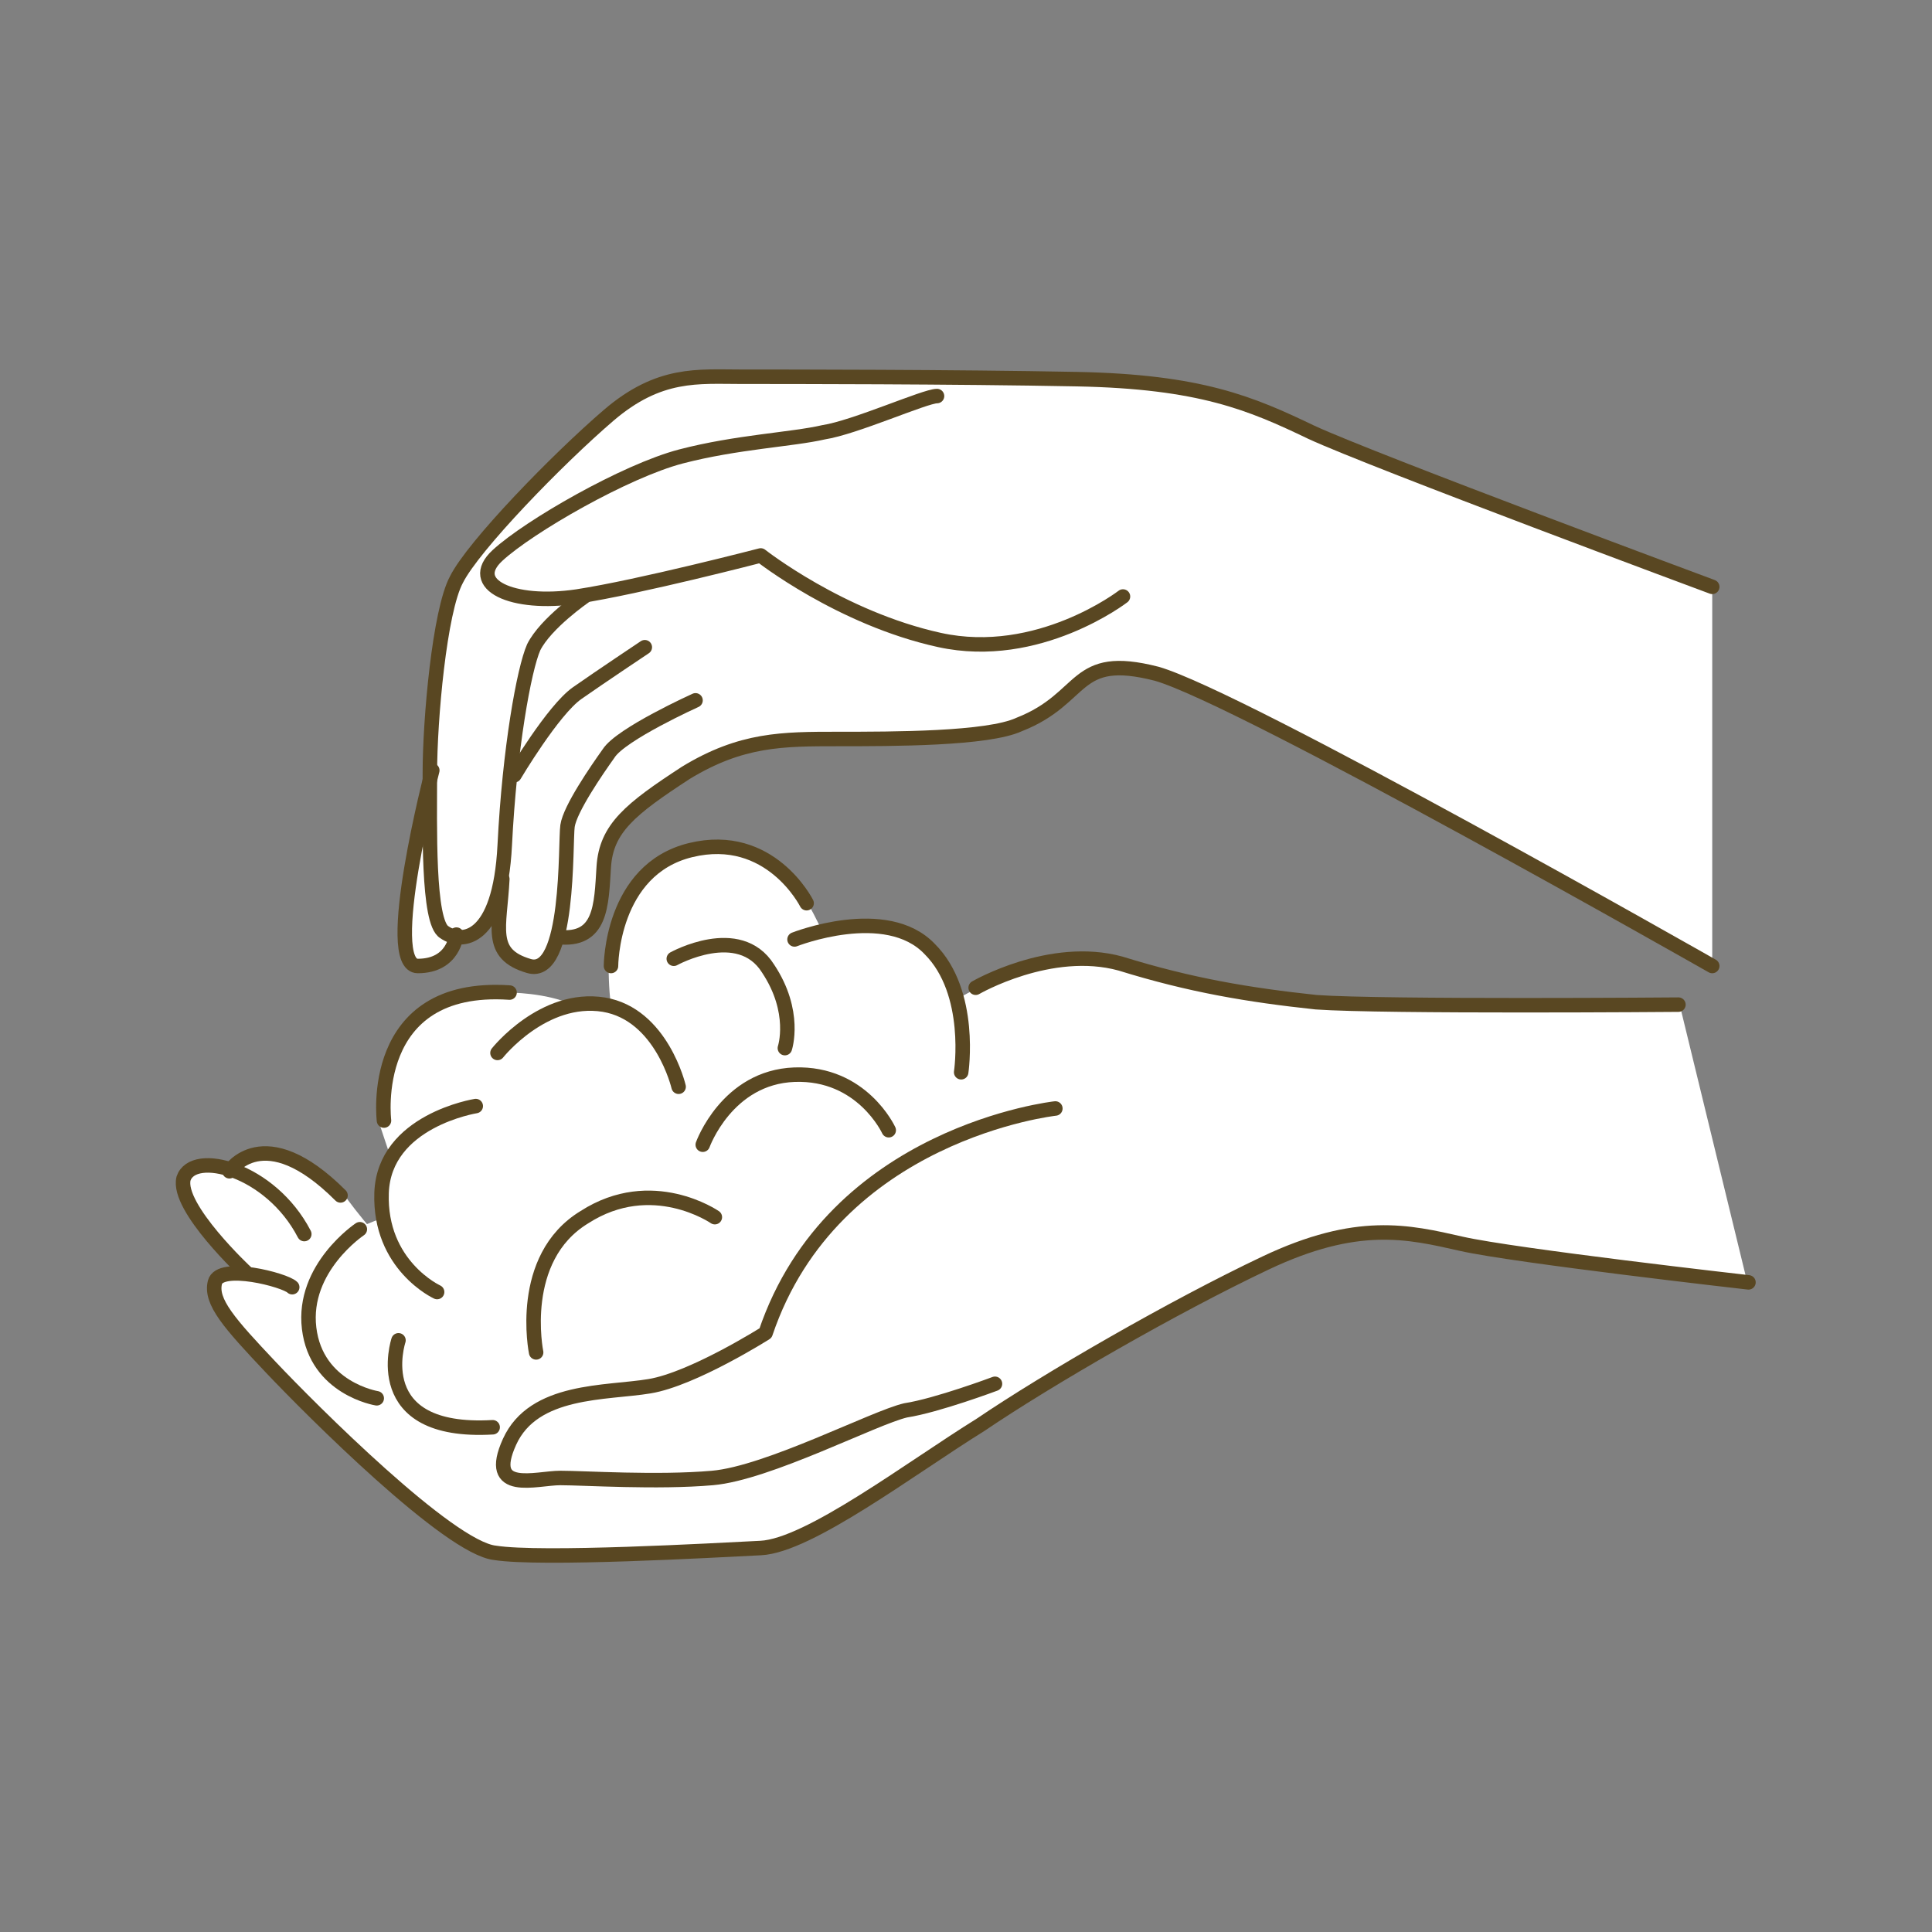
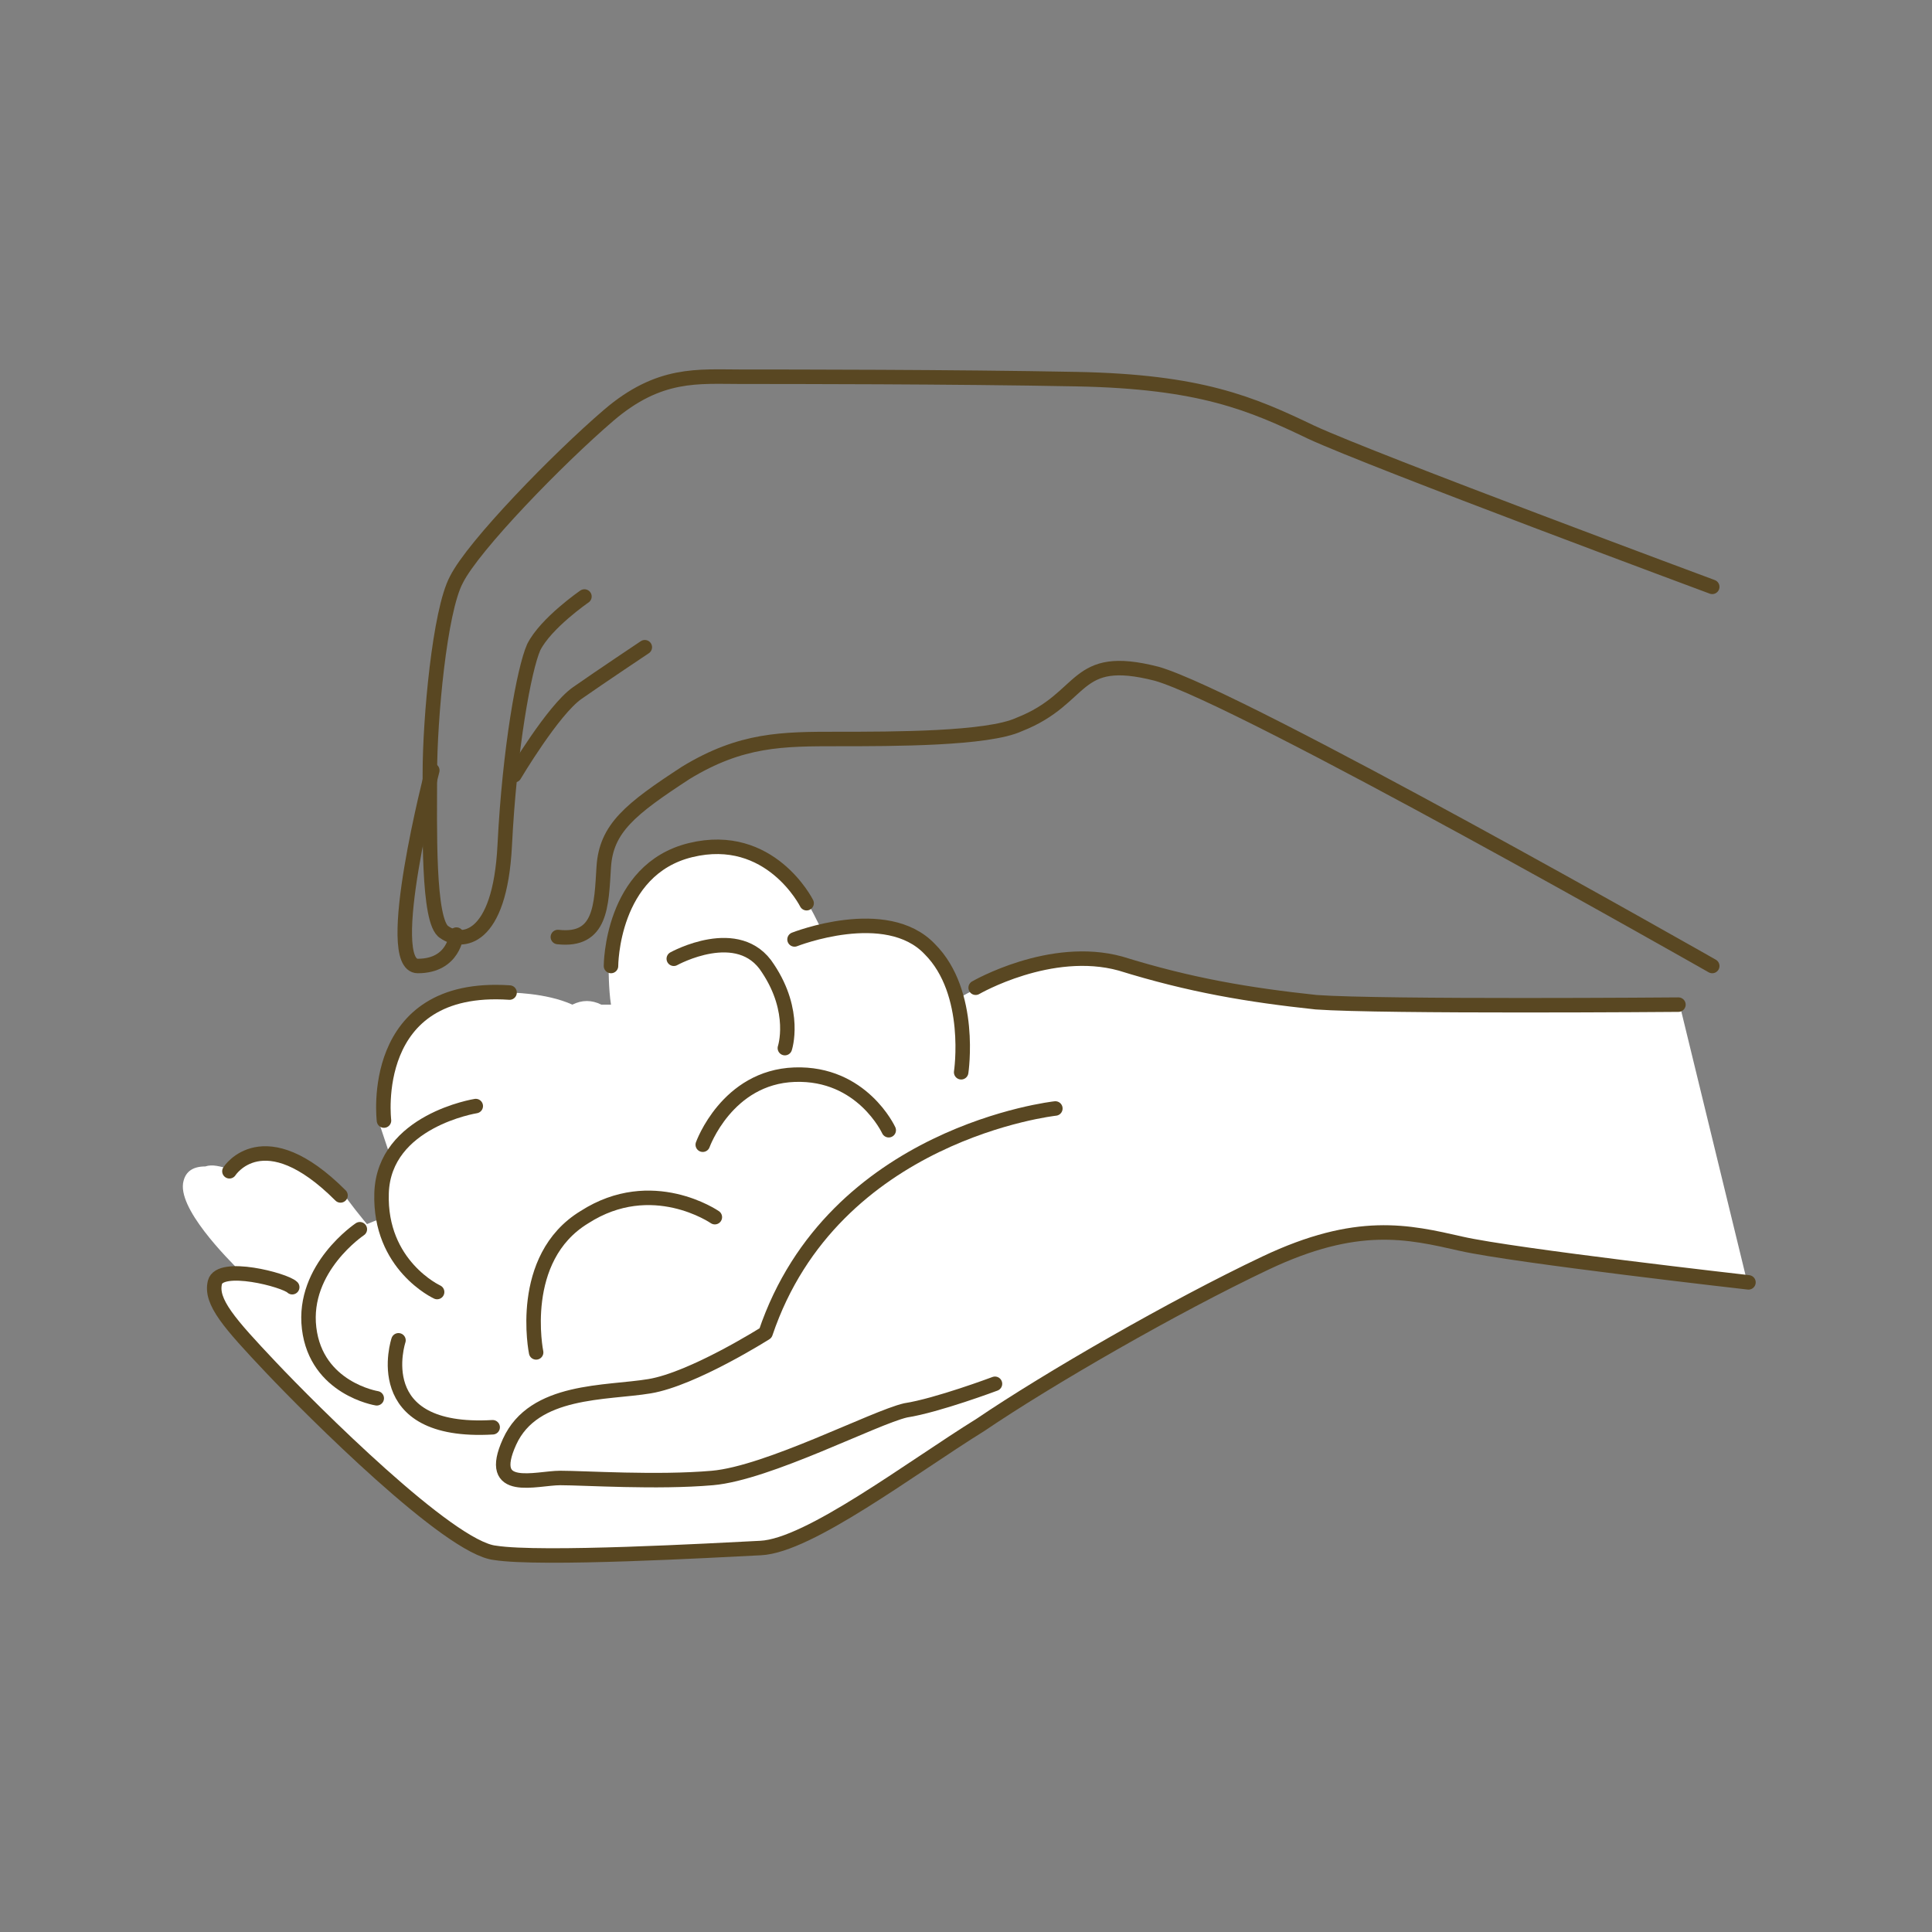
<svg xmlns="http://www.w3.org/2000/svg" id="_レイヤー_2" data-name=" レイヤー 2" version="1.1" viewBox="0 0 80 80">
  <rect x="0" y="0" width="80" height="80" fill="#808080" stroke="none" />
  <defs>
    <style>
      .cls-1 {
        fill: none;
      }

      .cls-1, .cls-2, .cls-3, .cls-4, .cls-5 {
        stroke: #594722;
        stroke-linecap: round;
        stroke-linejoin: round;
        stroke-width: .6px;
      }

      .cls-2 {
        fill: url(#_名称未設定グラデーション_3);
      }

      .cls-3 {
        fill: url(#_名称未設定グラデーション_5);
      }

      .cls-4 {
        fill: url(#_名称未設定グラデーション_4);
      }

      .cls-5 {
        fill: url(#_名称未設定グラデーション_6);
      }

      .cls-6 {
        fill: url(#_名称未設定グラデーション);
      }

      .cls-6, .cls-7, .cls-8 {
        stroke-width: 0px;
      }

      .cls-7 {
        fill: url(#_名称未設定グラデーション_2);
      }

      .cls-8 {
        fill: #fff;
      }
    </style>
    <linearGradient id="_名称未設定グラデーション" data-name="名称未設定グラデーション" x1="270.4" y1="-481.6" x2="257.8" y2="-480.5" gradientTransform="translate(-122.2 -286.7) scale(.7 -.7)" gradientUnits="userSpaceOnUse">
      <stop offset="0" stop-color="#fff" />
      <stop offset="1" stop-color="#fff" />
    </linearGradient>
    <linearGradient id="_名称未設定グラデーション_2" data-name="名称未設定グラデーション 2" x1="262.9" y1="-464.2" x2="248.5" y2="-456.6" gradientTransform="translate(-122.2 -286.7) scale(.7 -.7)" gradientUnits="userSpaceOnUse">
      <stop offset="0" stop-color="#fff" />
      <stop offset="1" stop-color="#fff" />
    </linearGradient>
    <linearGradient id="_名称未設定グラデーション_3" data-name="名称未設定グラデーション 3" x1="199" y1="-473.8" x2="193.8" y2="-472.8" gradientTransform="translate(-122.2 -286.7) scale(.7 -.7)" gradientUnits="userSpaceOnUse">
      <stop offset="0" stop-color="#fff" />
      <stop offset="1" stop-color="#bae3f9" />
    </linearGradient>
    <linearGradient id="_名称未設定グラデーション_4" data-name="名称未設定グラデーション 4" x1="206.6" y1="-464.4" x2="207" y2="-460.9" gradientTransform="translate(-122.2 -286.7) scale(.7 -.7)" gradientUnits="userSpaceOnUse">
      <stop offset="0" stop-color="#fff" />
      <stop offset="1" stop-color="#bae3f9" />
    </linearGradient>
    <linearGradient id="_名称未設定グラデーション_5" data-name="名称未設定グラデーション 5" x1="224.7" y1="-461" x2="227.1" y2="-458" gradientTransform="translate(-122.2 -286.7) scale(.7 -.7)" gradientUnits="userSpaceOnUse">
      <stop offset="0" stop-color="#fff" />
      <stop offset="1" stop-color="#bae3f9" />
    </linearGradient>
    <linearGradient id="_名称未設定グラデーション_6" data-name="名称未設定グラデーション 6" x1="207.5" y1="-477.4" x2="204.2" y2="-473.8" gradientTransform="translate(-122.2 -286.7) scale(.7 -.7)" gradientUnits="userSpaceOnUse">
      <stop offset="0" stop-color="#fff" />
      <stop offset="1" stop-color="#bae3f9" />
    </linearGradient>
  </defs>
  <g id="Copy">
    <g>
      <path class="cls-6" d="M69.7,41.6s0,0,0,0c-.1,0-12.2.1-15-.1-2.7-.2-5.1-.7-8.1-1.6-2.9-.8-6.1,1-6.1,1-.1,0-11.8,6.6-14.9,8.2l-2.6,1.5c-2.3,1.5-4.7,2.9-5.9,2-1.6-1.3-2.9-3.2-2.9-3.2-1.3-1.3-2.4-1.8-3.4-1.7-.8,0-1.2.5-1.3.7-.4-.1-.7-.2-1-.1-.5,0-.8.2-.9.6-.3,1.1,1.8,3.2,2.4,3.8-.2,0-.4,0-.6,0-.4,0-.6.2-.6.4-.2.8.5,1.7,2.1,3.3l.2.3c1.8,1.9,7.4,7.5,9.4,7.8,1.9.2,9.2-.1,11-.2,1.5,0,4.4-2,6.9-3.7l2.2-1.4c2.6-1.6,7.9-4.8,11.9-6.7,3.7-1.8,5.9-1.3,8-.8,2.2.5,11.8,1.6,11.9,1.6,0,0,0,0,0,0,0,0,0,0,0,0l-2.8-11.5h0Z" />
      <path class="cls-8" d="M39.9,44.3c0,0,0-.4,0-.9,0-1.1-.2-3-1.4-4.2-1.2-1.2-3.3-1-4.5-.7,0-.1-.6-1.2-.6-1.2,0,0-1.6-3.1-4.9-2.2-3.3.9-3.3,4.9-3.3,4.9s0,1,.1,1.6h-.4c-.4-.2-.8-.2-1.2,0-1.1-.5-2.6-.5-2.7-.5-1.8-.1-3.2.3-4.1,1.3-1.1,1.1-1.2,2.7-1.2,3.5s0,.6,0,.6c0,0,.5,1.5.5,1.5-.3.4-.4,1-.5,1.5,0,0,0,.9,0,1-.1,0-1,.4-1,.4,0,0-2.1,1.4-2.1,3.7s0,.3,0,.5c.4,2.6,2.8,3,2.8,3s.9-.1,1-.1c.6,1,1.8,1.4,3.8,1.3l2.8,1c0,0,8-2.6,8-2.6.4-.4,9.7-9,9.9-11,0-.1,0-.3,0-.4,0-1.5-.9-1.8-1.1-1.9h0Z" />
      <path class="cls-8" d="M43.7,45.9s-9.2,1-12,9.3c0,0-3,1.9-4.8,2.2s-4.8.1-5.8,2.3c-1,2.2,1.1,1.5,2.1,1.5s4,.2,6.3,0c2.3-.2,6.7-2.5,8-2.8,1.3-.2,3.7-1.1,3.7-1.1" />
-       <path class="cls-7" d="M71,24.2c-.1,0-14.1-5.2-16.6-6.4-2.6-1.2-4.7-2.1-9.7-2.2-2.3,0-6.6-.1-13.9-.1h-.6c-1.6,0-3.1,0-4.9,1.6-2,1.8-5.6,5.4-6.3,6.8-.8,1.4-1.1,6-1.1,8,0,.4-1.7,6.9-.9,8,0,.1.2.2.4.2,1.3,0,1.6-1,1.7-1.3.2,0,.5,0,.7-.1.3-.2.7-.5,1-1.3-.1,1.4-.2,2.2,1.2,2.6.2,0,.4,0,.6-.1.3-.2.5-.6.6-1.1.5,0,1,0,1.3-.3.6-.5.6-1.4.7-2.4v-.3c.1-1.5,1.1-2.4,3.4-3.8,2.3-1.4,4-1.4,6.2-1.4s6.1,0,7.5-.6c1-.4,1.6-.9,2.1-1.4.8-.8,1.4-1.3,3.5-.7,3.5.9,22.8,12,23,12.1,0,0,0,0,0,0,0,0,0,0,0,0v-15.7s0,0,0,0h0Z" />
      <g>
        <path class="cls-1" d="M72.4,53.1s-9.7-1.1-11.9-1.6c-2.2-.5-4.3-1-8.1.8-3.8,1.8-9,4.8-11.8,6.7-2.9,1.8-7.1,5-9.1,5.1s-9.1.5-11,.2c-1.9-.2-7.6-5.9-9.3-7.7-1.7-1.8-2.5-2.7-2.3-3.5s2.9-.1,3.2.2" />
-         <path class="cls-1" d="M10.2,52.7s-2.9-2.7-2.6-3.9c.4-1.2,3.6-.4,5,2.3" />
        <path class="cls-1" d="M9.5,48.5s1.4-2.2,4.6,1" />
        <path class="cls-2" d="M19.7,45.8s-3.8.6-3.9,3.6c-.1,3,2.3,4.1,2.3,4.1" />
        <path class="cls-1" d="M15.9,46.4s-.7-5.7,5.2-5.3" />
        <path class="cls-1" d="M14.9,50.9s-2.4,1.6-2.1,4.1,2.8,2.9,2.8,2.9" />
        <path class="cls-1" d="M16.5,55.5s-1.3,3.9,3.9,3.6" />
-         <path class="cls-4" d="M20.6,43.6s1.9-2.4,4.4-2c2.4.4,3.1,3.4,3.1,3.4" />
        <path class="cls-1" d="M27.9,39.7s2.7-1.5,3.9.4c1.2,1.8.7,3.3.7,3.3" />
        <path class="cls-1" d="M29.1,47.4s1-2.8,3.8-2.9c2.8-.1,3.9,2.3,3.9,2.3" />
        <path class="cls-3" d="M32.9,38.9s3.8-1.5,5.6.4c1.8,1.8,1.3,5.1,1.3,5.1" />
        <path class="cls-1" d="M25.3,40s0-4,3.3-4.8,4.8,2.2,4.8,2.2" />
        <path class="cls-1" d="M43.7,45.9s-9.2,1-12,9.3c0,0-3,1.9-4.8,2.2s-4.8.1-5.8,2.3c-1,2.2,1.1,1.5,2.1,1.5s4,.2,6.3,0c2.3-.2,6.7-2.5,8-2.8,1.3-.2,3.7-1.1,3.7-1.1" />
        <path class="cls-1" d="M40.4,40.9s3.1-1.8,6-1c2.9.9,5.3,1.3,8.1,1.6,2.8.2,15,.1,15,.1" />
        <path class="cls-1" d="M23.1,38.8c1.8.2,1.8-1.3,1.9-2.9.1-1.6,1.1-2.4,3.4-3.9,2.3-1.4,4-1.4,6.3-1.4s6.2,0,7.5-.6c2.8-1.1,2.2-3,5.7-2.1,3.5,1,23,12.1,23,12.1" />
-         <path class="cls-1" d="M28.8,29s-3.1,1.4-3.6,2.2c-.5.7-1.6,2.3-1.7,3-.1.7.1,6.3-1.6,5.8-1.7-.5-1.2-1.6-1.1-3.6" />
-         <path class="cls-1" d="M46.5,24.7s-3.5,2.7-7.6,1.8c-4.1-.9-7.4-3.5-7.4-3.5,0,0-5,1.3-7.6,1.7-2.7.4-4.6-.5-3.3-1.7s5.3-3.5,7.6-4.1,4.6-.7,5.9-1c1.3-.2,4.2-1.5,4.7-1.5" />
        <path class="cls-1" d="M70.9,24.3s-14-5.2-16.6-6.4c-2.5-1.2-4.6-2.1-9.7-2.2-5.1-.1-12.1-.1-13.9-.1s-3.4-.2-5.5,1.6c-2.1,1.8-5.6,5.4-6.3,6.8-.7,1.3-1.1,5.8-1.1,8s-.1,6.2.6,6.6c.7.5,2.3.4,2.5-3.6.2-4,.8-7.3,1.2-8.2.5-1,2.1-2.1,2.1-2.1" />
        <path class="cls-1" d="M21.3,32.1s1.6-2.7,2.6-3.4c1-.7,2.8-1.9,2.8-1.9" />
        <path class="cls-1" d="M17.9,31.9s-2.1,8.1-.6,8.1,1.6-1.3,1.6-1.3" />
        <path class="cls-5" d="M22.2,56s-.8-3.9,2-5.6c2.8-1.8,5.4,0,5.4,0" />
      </g>
    </g>
  </g>
</svg>